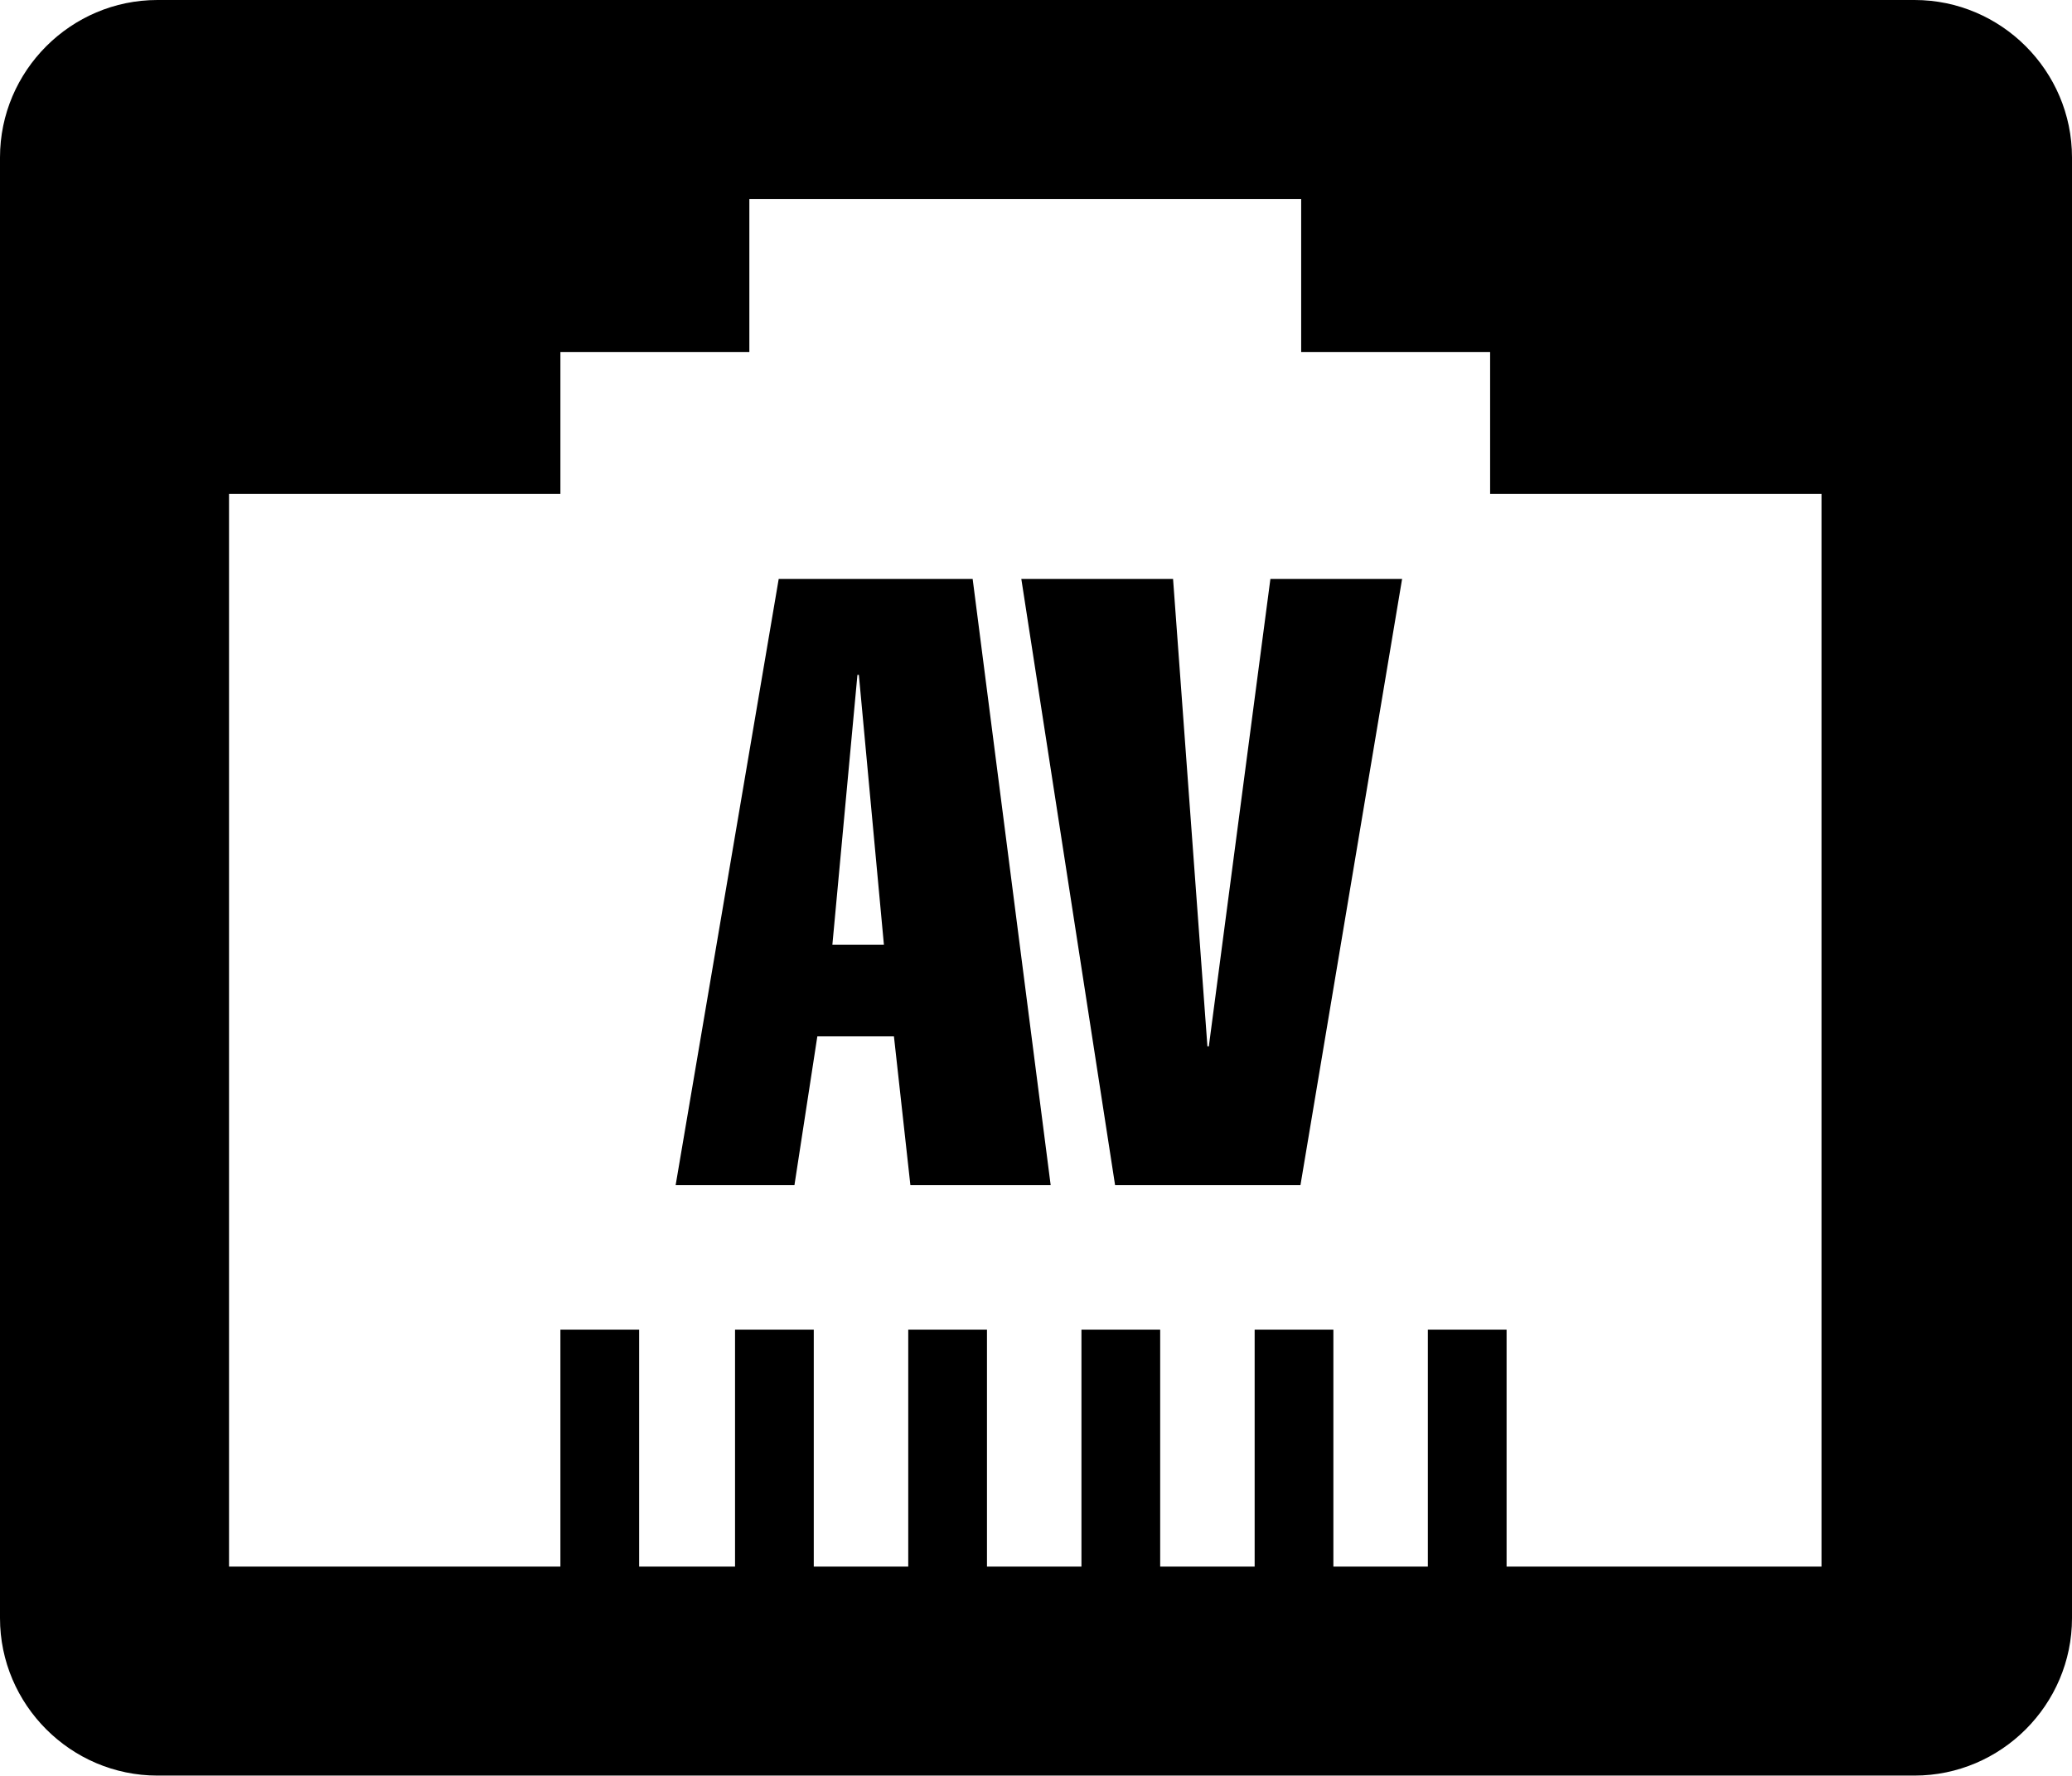
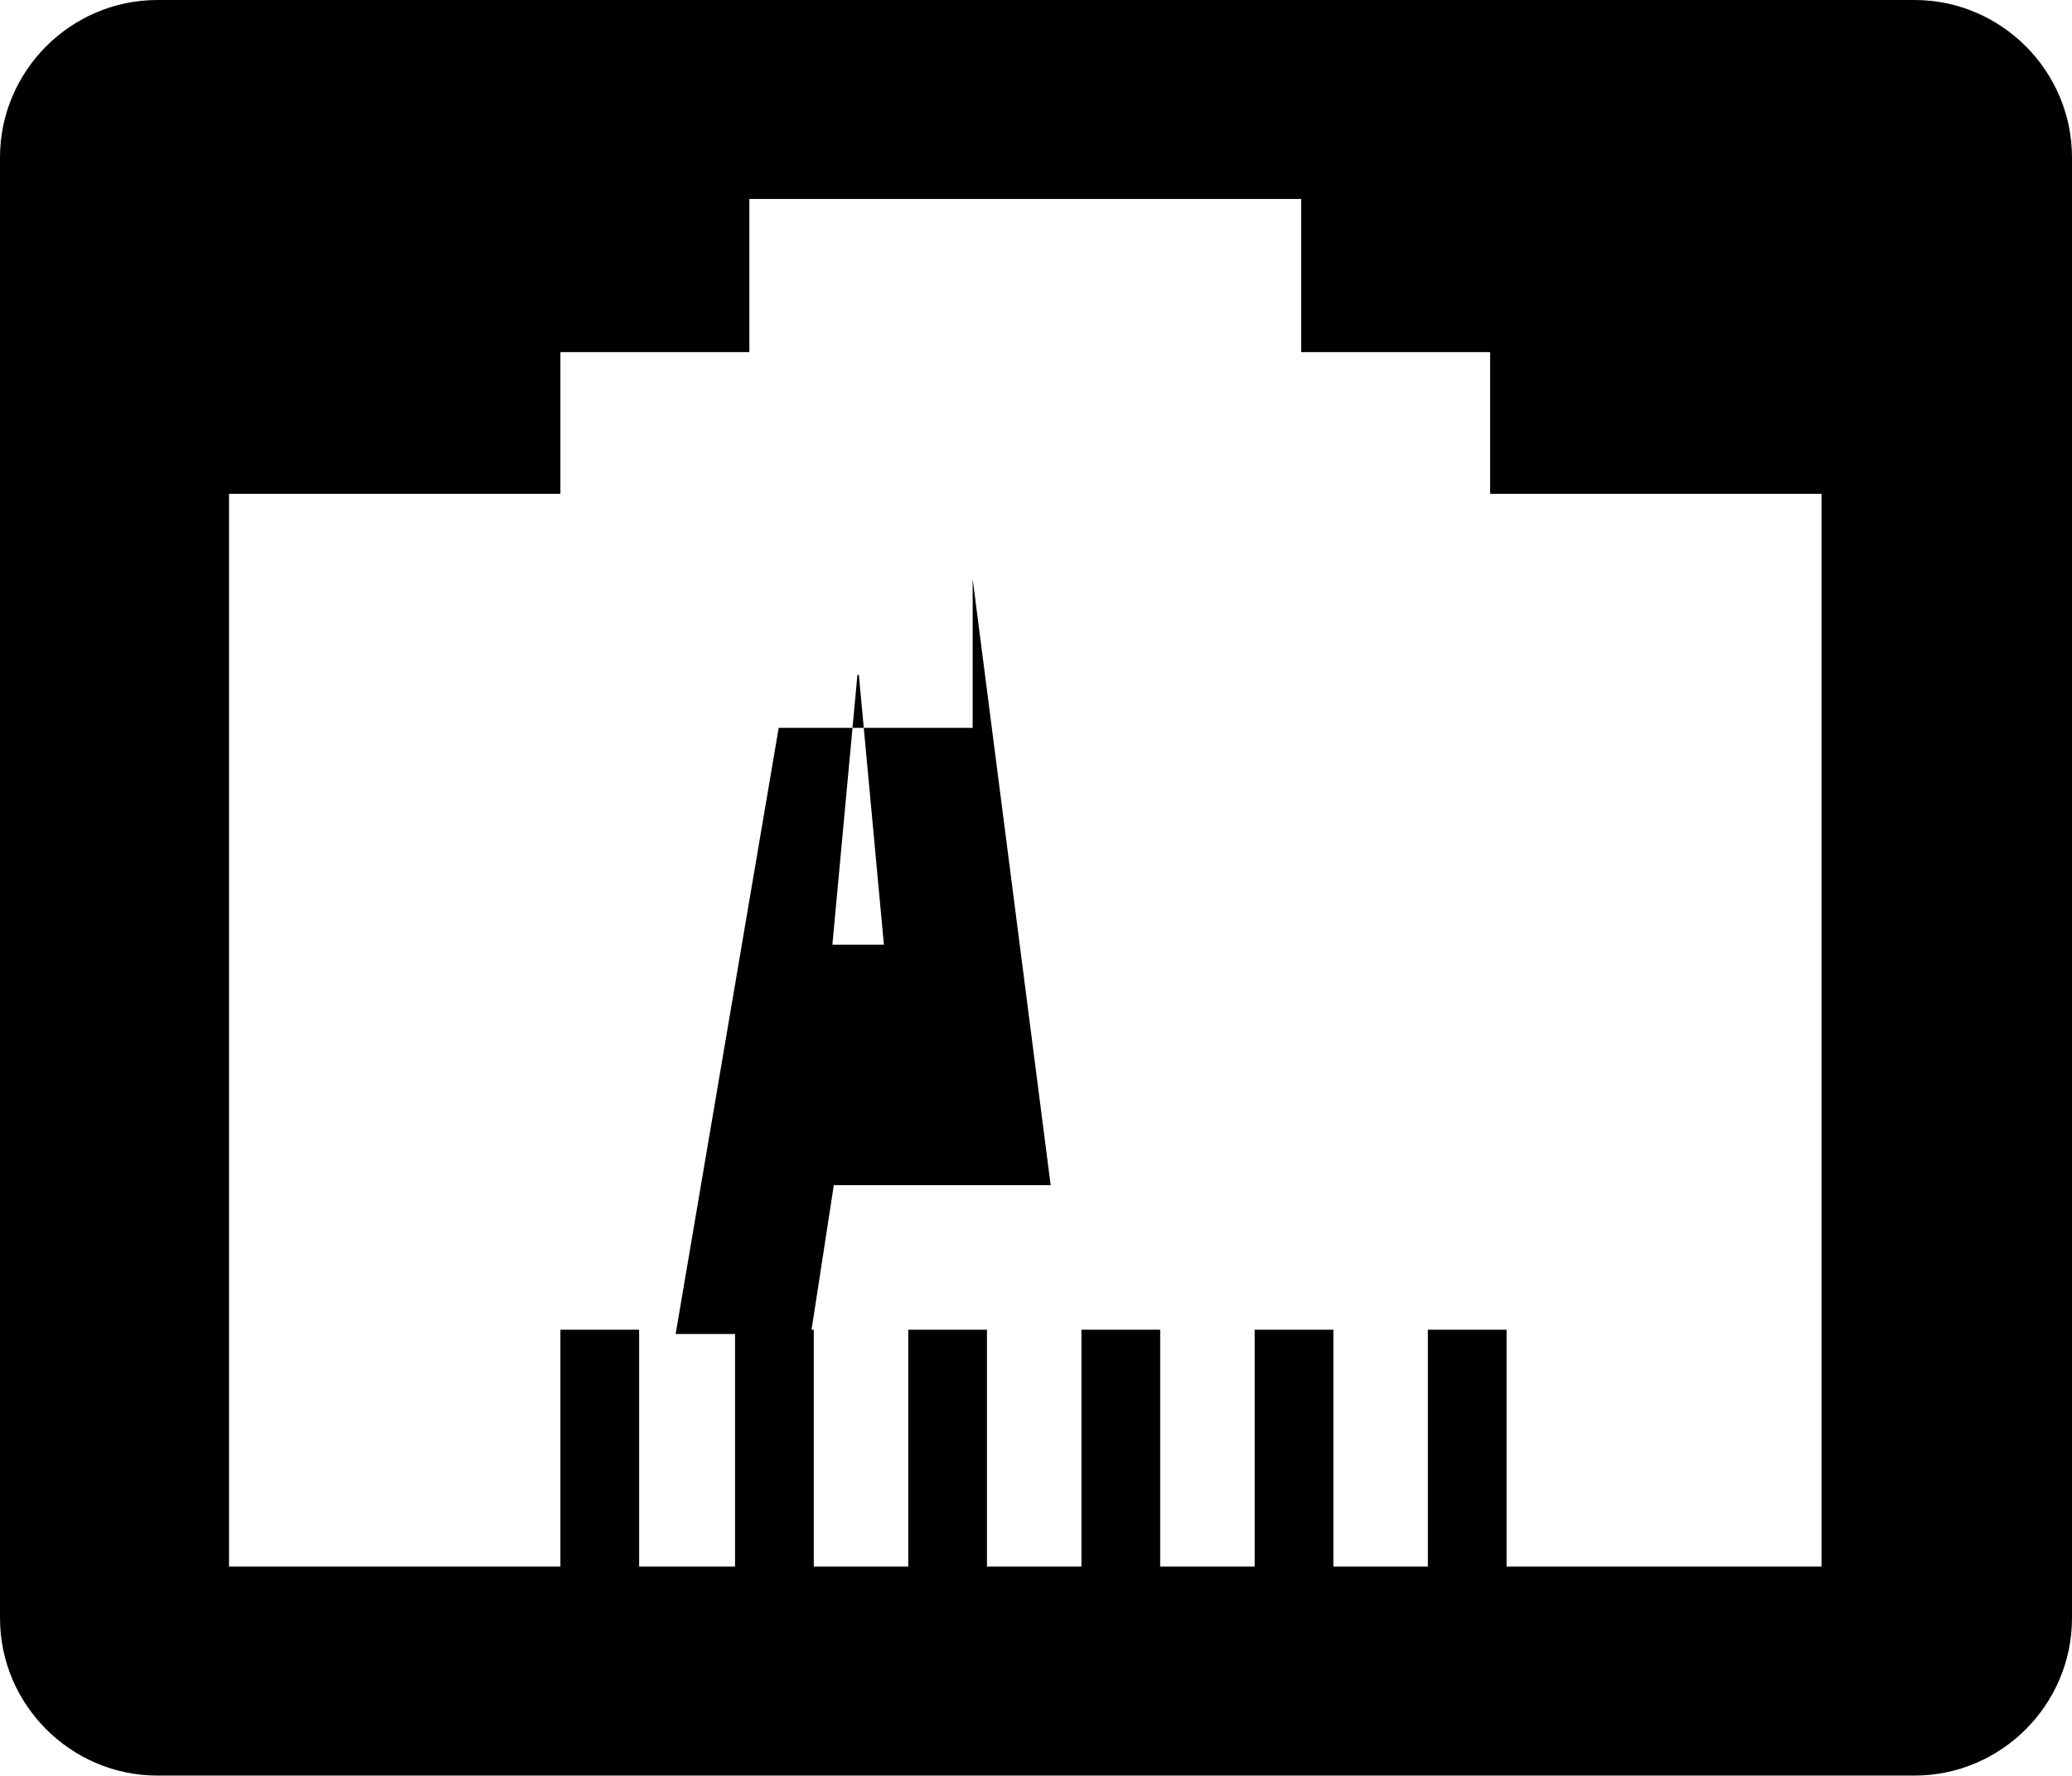
<svg xmlns="http://www.w3.org/2000/svg" version="1.1" id="Layer_1" x="0px" y="0px" viewBox="0 0 289.5 248.2" style="enable-background:new 0 0 289.5 248.2;" xml:space="preserve">
  <style type="text/css">
	.st0{display:none;}
	.st1{display:inline;}
</style>
  <g class="st0">
    <path class="st1" d="M-308.9-362.1c0,59.2,0,117.9,0,177.2c19.1,6.2,36.8,14.1,51.2,28.3c14.3,14.1,23.5,31.1,28.2,50.1   c145.8,0,290.5,0,435.7,0c5.4-19.7,14.6-36.7,29-50.7c14.5-14.1,32.4-21.6,50.7-27.8c0-59.6,0-118.3,0-177   C87.4-362.1-110.5-362.1-308.9-362.1z M242.9-214.4c-28.5,14.3-50.8,36-66.4,65.2c-13,0-271.2,0.3-375.9,0.3   c-15.4-29.1-38-51.1-67.1-65.7c0-35,0-69.3,0-104.2c169.9,0,339.2,0,509.4,0C242.9-284.4,242.9-249.9,242.9-214.4z" />
    <path class="st1" d="M-12.8-231.8h193.5v-0.4c0.1,0,0.3,0,0.4,0c0-14.3,0-27.7,0-41.1c-128.7,0-256.7,0-384.9,0c0,14,0,27.2,0,41.5   C-139.4-231.8-76.2-231.8-12.8-231.8C-12.8-231.8-12.8-231.8-12.8-231.8z" />
  </g>
  <path d="M267.5,0H22C9.9,0,0,9.9,0,22v204.1c0,12.1,9.9,22,22,22h245.5c12.1,0,22-9.9,22-22V22C289.5,9.9,279.6,0,267.5,0z   M254.6,218.9h-44.1v-33.1h-11v33.1h-13.2v-33.1h-11v33.1h-13.2v-33.1h-11v33.1h-13.2v-33.1h-11v33.1h-13.2v-33.1h-11v33.1H89.3  v-33.1h-11v33.1H32V69h46.3V49.2h26.4V27.8h77.1v21.4h26.4V69h46.3V218.9z" />
  <g>
-     <path d="M135.9,80.9l10.9,84.7h-19.6l-2.3-20.8h-10.7l-3.2,20.8H94.4l14.4-84.7H135.9z M123.5,132l-3.5-37.7h-0.2l-3.5,37.7H123.5z   " />
-     <path d="M142.7,80.9h21.2l4.8,65.3h0.2l8.6-65.3h18.4l-14.2,84.7h-25.9L142.7,80.9z" />
+     <path d="M135.9,80.9l10.9,84.7h-19.6h-10.7l-3.2,20.8H94.4l14.4-84.7H135.9z M123.5,132l-3.5-37.7h-0.2l-3.5,37.7H123.5z   " />
  </g>
</svg>